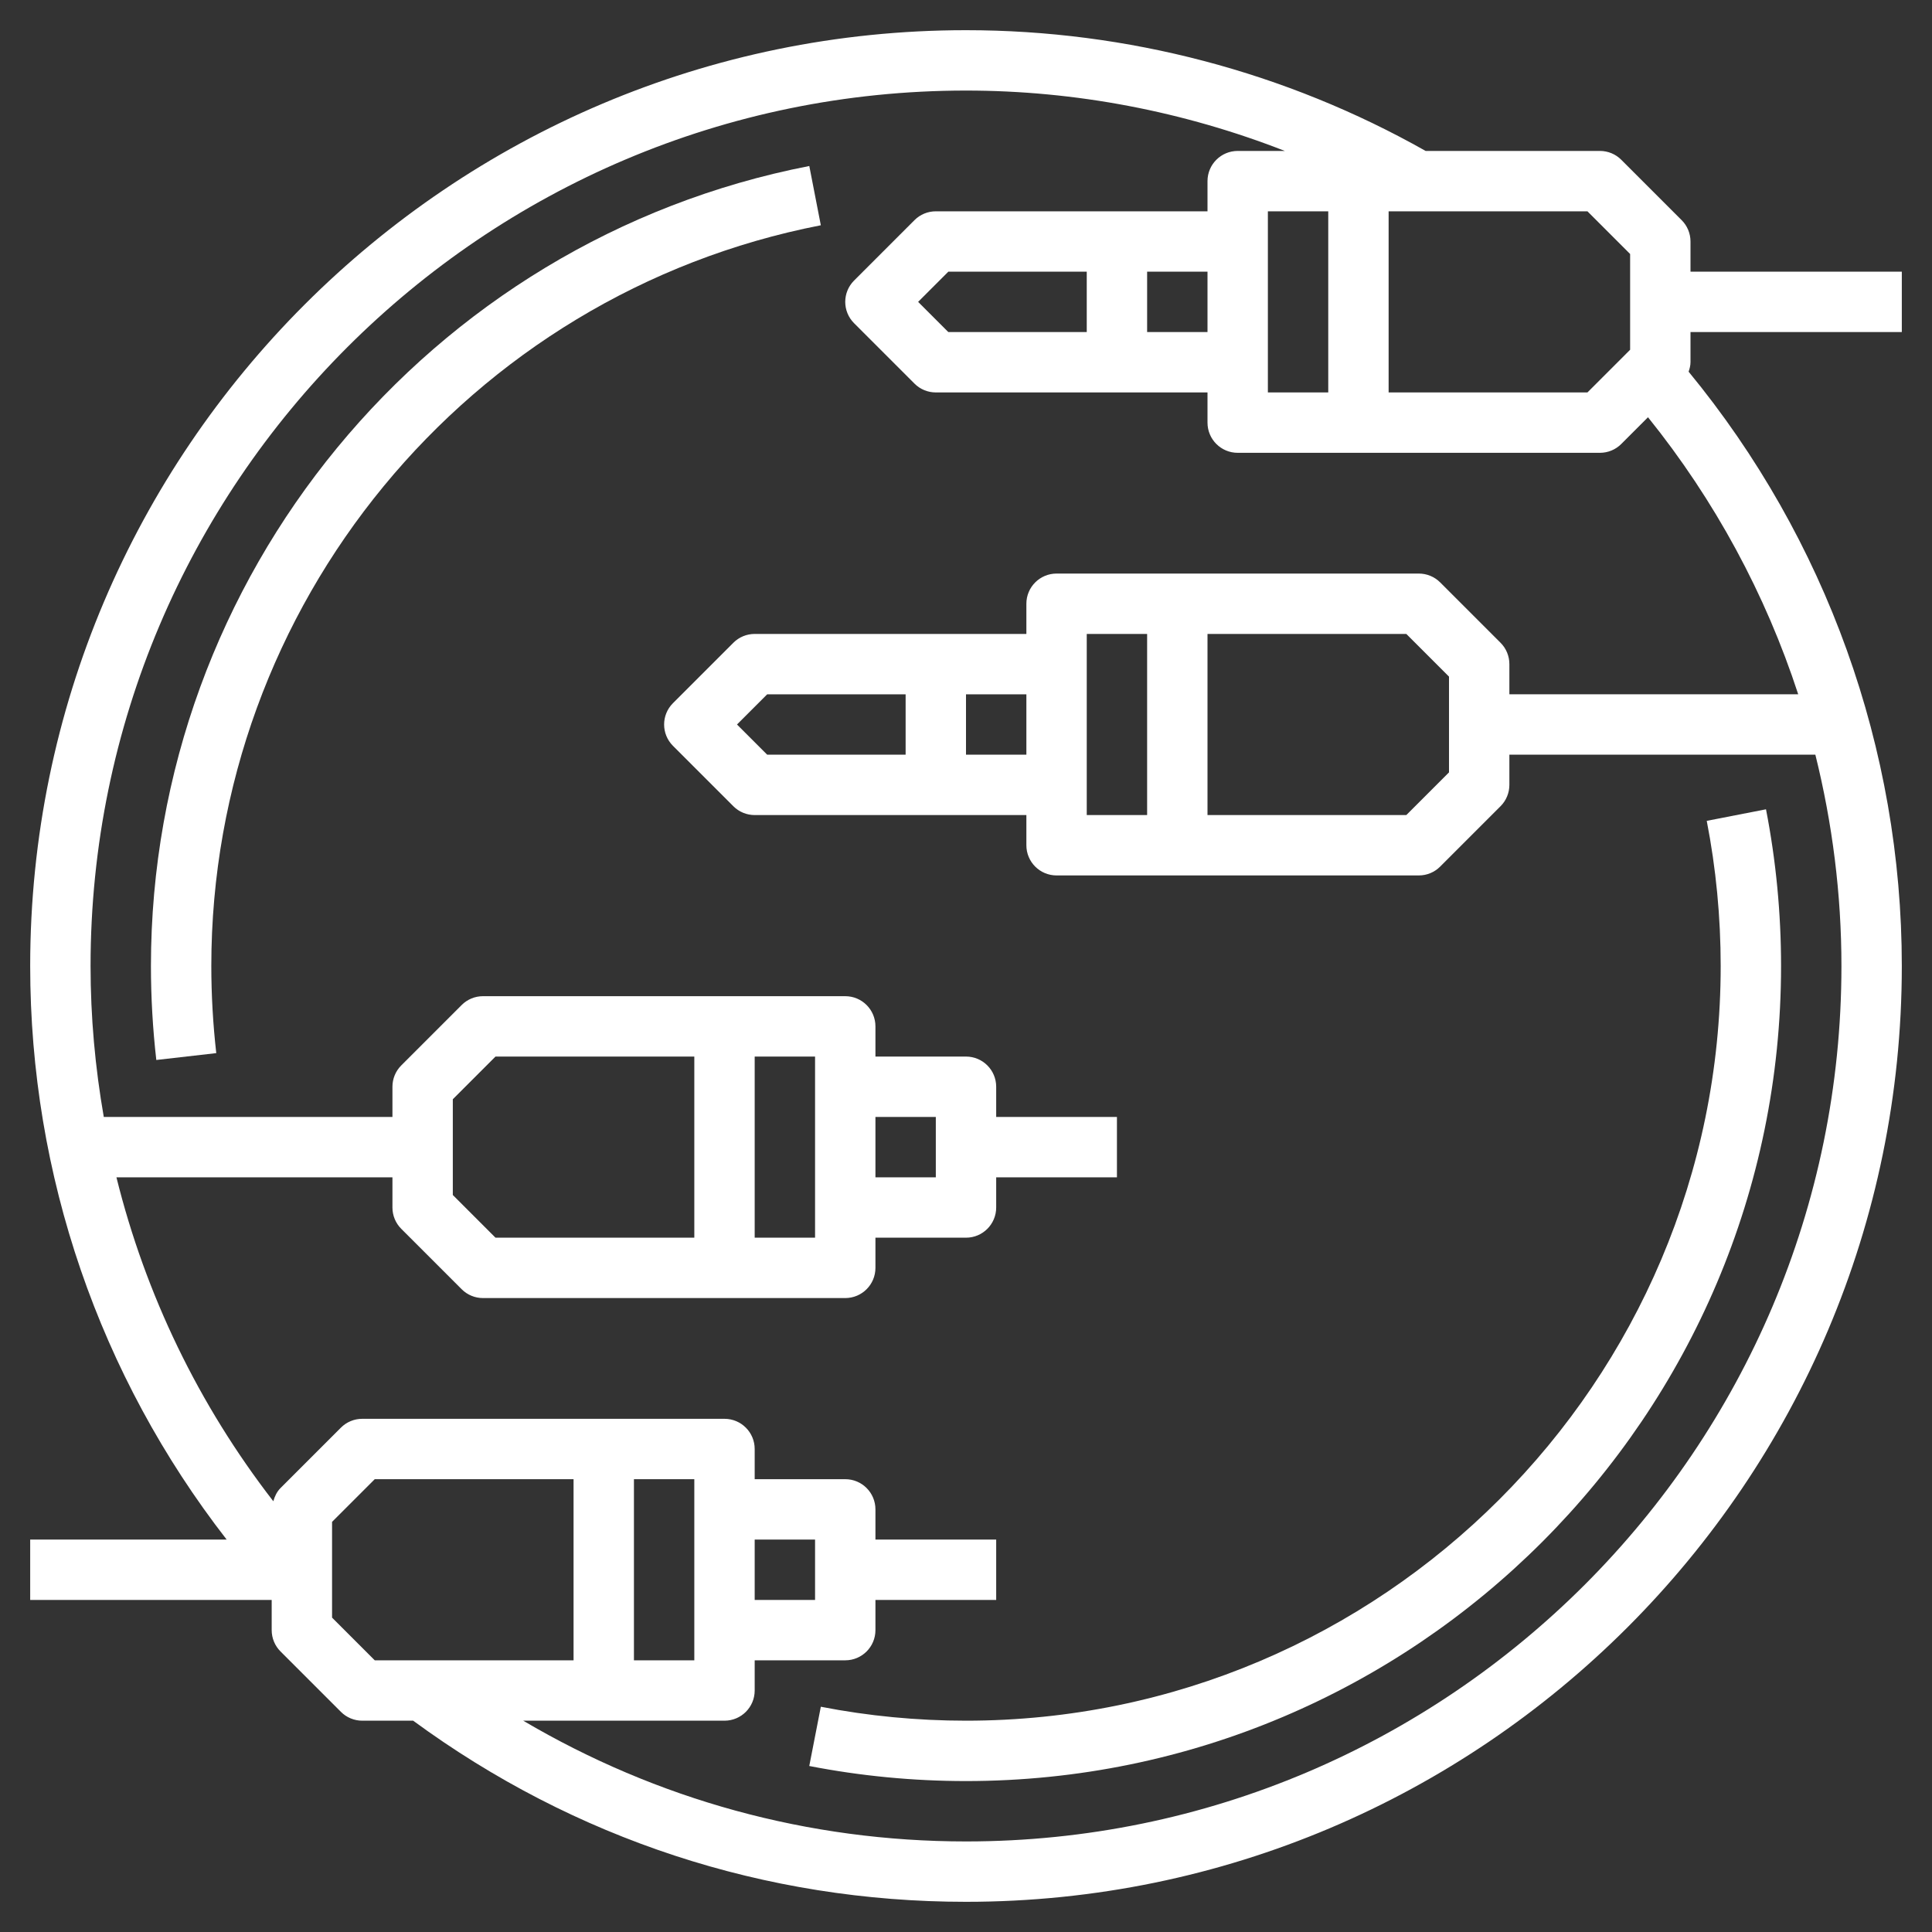
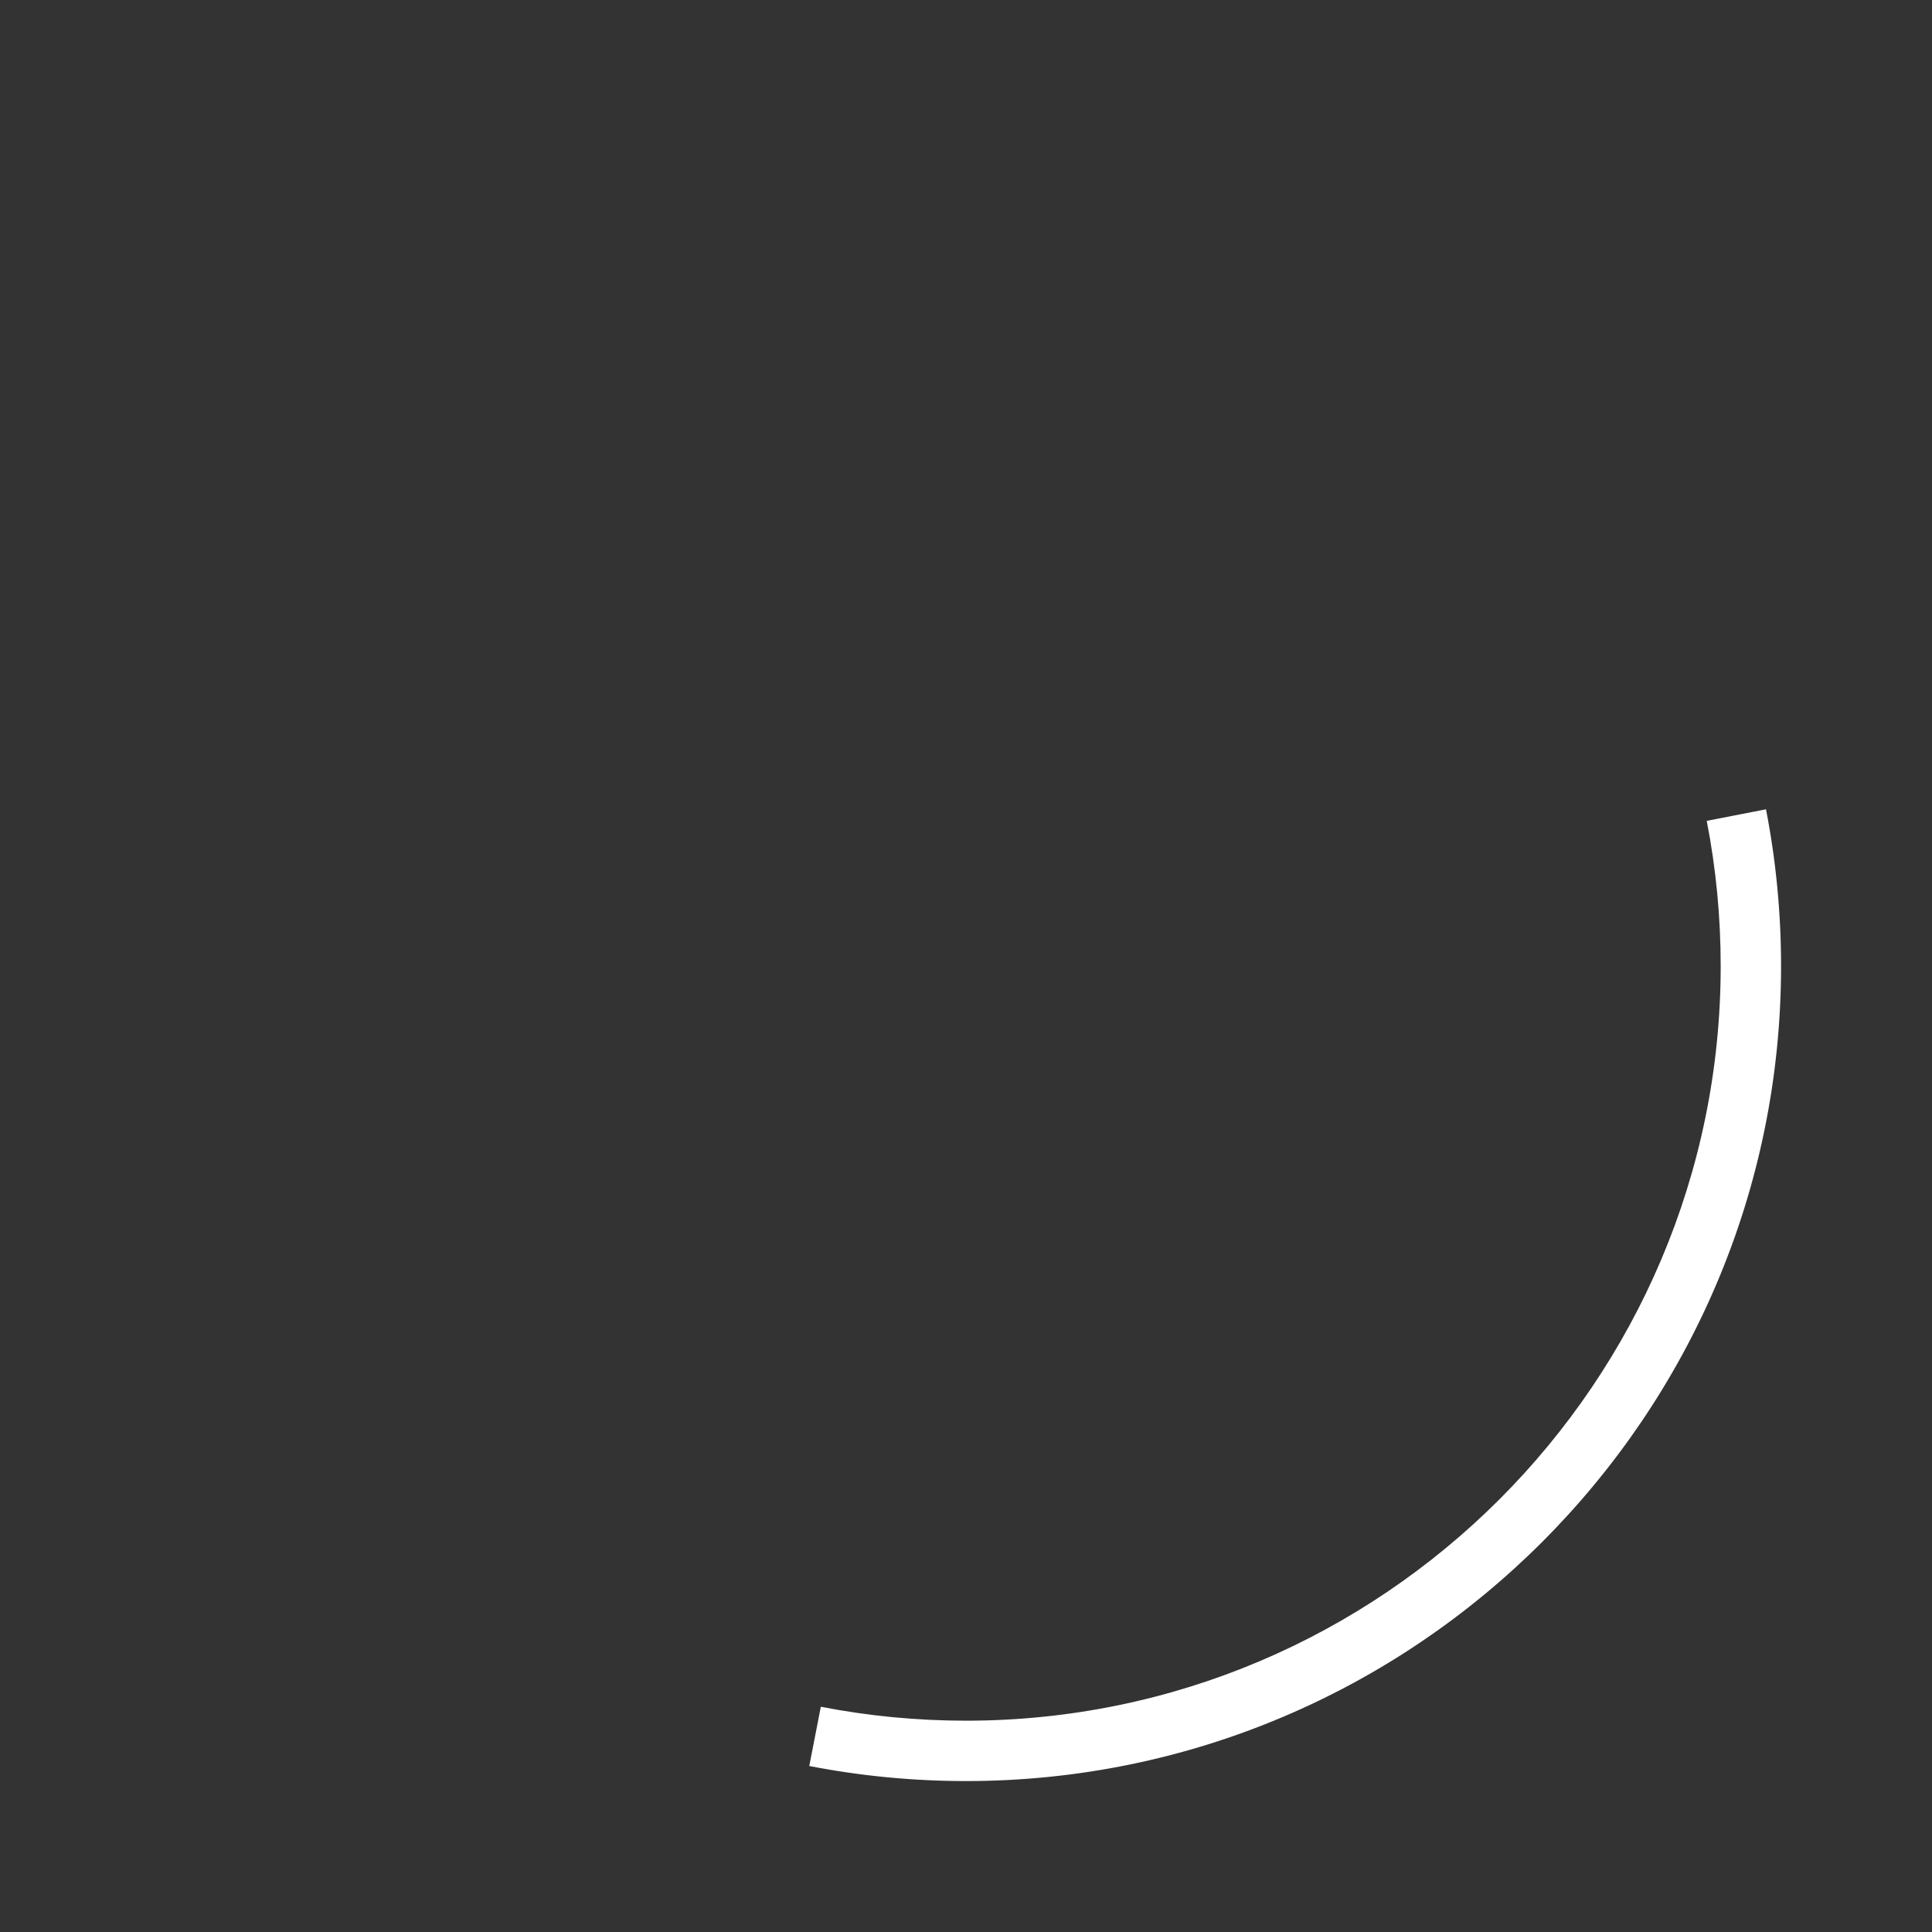
<svg xmlns="http://www.w3.org/2000/svg" version="1.1" id="Layer_3" x="0px" y="0px" viewBox="0 0 64 64" style="enable-background:new 0 0 64 64;" xml:space="preserve" width="512" height="512">
  <rect x="0" y="0" width="64" height="64" fill="#333333" stroke="none" />
  <g>
-     <path style="fill:white;" d="M56,11h7V9h-7V8c0-0.265-0.105-0.52-0.293-0.707l-2-2C53.52,5.105,53.266,5,53,5h-5.774C42.601,2.387,37.345,1,32,1   C14.906,1,1,14.907,1,32c0,6.931,2.296,13.58,6.508,19H1v2h8v1c0,0.265,0.105,0.52,0.293,0.707l2,2C11.48,56.895,11.734,57,12,57   h1.686c5.34,3.919,11.661,6,18.314,6c17.094,0,31-13.907,31-31c0-7.195-2.506-14.15-7.062-19.687C55.971,12.212,56,12.109,56,12V11   z M54,8.414v3.172L52.586,13H46V7h6.586L54,8.414z M42,13V7h2v6H42z M11,53.586v-3.172L12.414,49H19v6h-6.586L11,53.586z M23,49v6   h-2v-6H23z M32,61c-5.231,0-10.236-1.388-14.668-4H24c0.553,0,1-0.448,1-1v-1h3c0.553,0,1-0.448,1-1v-1h4v-2h-4v-1   c0-0.552-0.447-1-1-1h-3v-1c0-0.552-0.447-1-1-1H12c-0.266,0-0.52,0.105-0.707,0.293l-2,2c-0.122,0.122-0.193,0.276-0.239,0.438   C6.579,46.536,4.82,42.885,3.857,39H13v1c0,0.265,0.105,0.52,0.293,0.707l2,2C15.48,42.895,15.734,43,16,43h12c0.553,0,1-0.448,1-1   v-1h3c0.553,0,1-0.448,1-1v-1h4v-2h-4v-1c0-0.552-0.447-1-1-1h-3v-1c0-0.552-0.447-1-1-1H16c-0.266,0-0.52,0.105-0.707,0.293l-2,2   C13.105,35.48,13,35.735,13,36v1H3.438C3.152,35.361,3,33.69,3,32C3,16.009,16.01,3,32,3c3.63,0,7.214,0.692,10.562,2H41   c-0.553,0-1,0.448-1,1v1h-9c-0.266,0-0.52,0.105-0.707,0.293l-2,2c-0.391,0.391-0.391,1.023,0,1.414l2,2   C30.48,12.895,30.734,13,31,13h9v1c0,0.552,0.447,1,1,1h12c0.266,0,0.52-0.105,0.707-0.293l0.885-0.885   c2.214,2.749,3.894,5.861,4.976,9.177H50v-1c0-0.265-0.105-0.52-0.293-0.707l-2-2C47.52,19.105,47.266,19,47,19H35   c-0.553,0-1,0.448-1,1v1h-9c-0.266,0-0.52,0.105-0.707,0.293l-2,2c-0.391,0.391-0.391,1.023,0,1.414l2,2   C24.48,26.895,24.734,27,25,27h9v1c0,0.552,0.447,1,1,1h12c0.266,0,0.52-0.105,0.707-0.293l2-2C49.895,26.52,50,26.265,50,26v-1   h10.136C60.701,27.274,61,29.622,61,32C61,47.991,47.99,61,32,61z M25,51h2v2h-2V51z M27,35v6h-2v-6H27z M23,41h-6.586L15,39.586   v-3.172L16.414,35H23V41z M29,37h2v2h-2V37z M40,11h-2V9h2V11z M31.414,11l-1-1l1-1H36v2H31.414z M36,27v-6h2v6H36z M40,21h6.586   L48,22.414v3.172L46.586,27H40V21z M34,25h-2v-2h2V25z M25.414,25l-1-1l1-1H30v2H25.414z" />
-     <path style="fill:white;" d="M26.809,5.499C14.172,7.96,5,19.106,5,32c0,1.034,0.06,2.082,0.178,3.113l1.986-0.227C7.056,33.93,7,32.959,7,32   C7,20.061,15.491,9.741,27.191,7.462L26.809,5.499z" />
    <path style="fill:white;" d="M58.501,26.809l-1.963,0.383C56.845,28.764,57,30.382,57,32c0,13.785-11.215,25-25,25c-1.618,0-3.236-0.155-4.809-0.462   l-0.383,1.963C28.507,58.832,30.254,59,32,59c14.888,0,27-12.112,27-27C59,30.254,58.832,28.507,58.501,26.809z" />
  </g>
</svg>